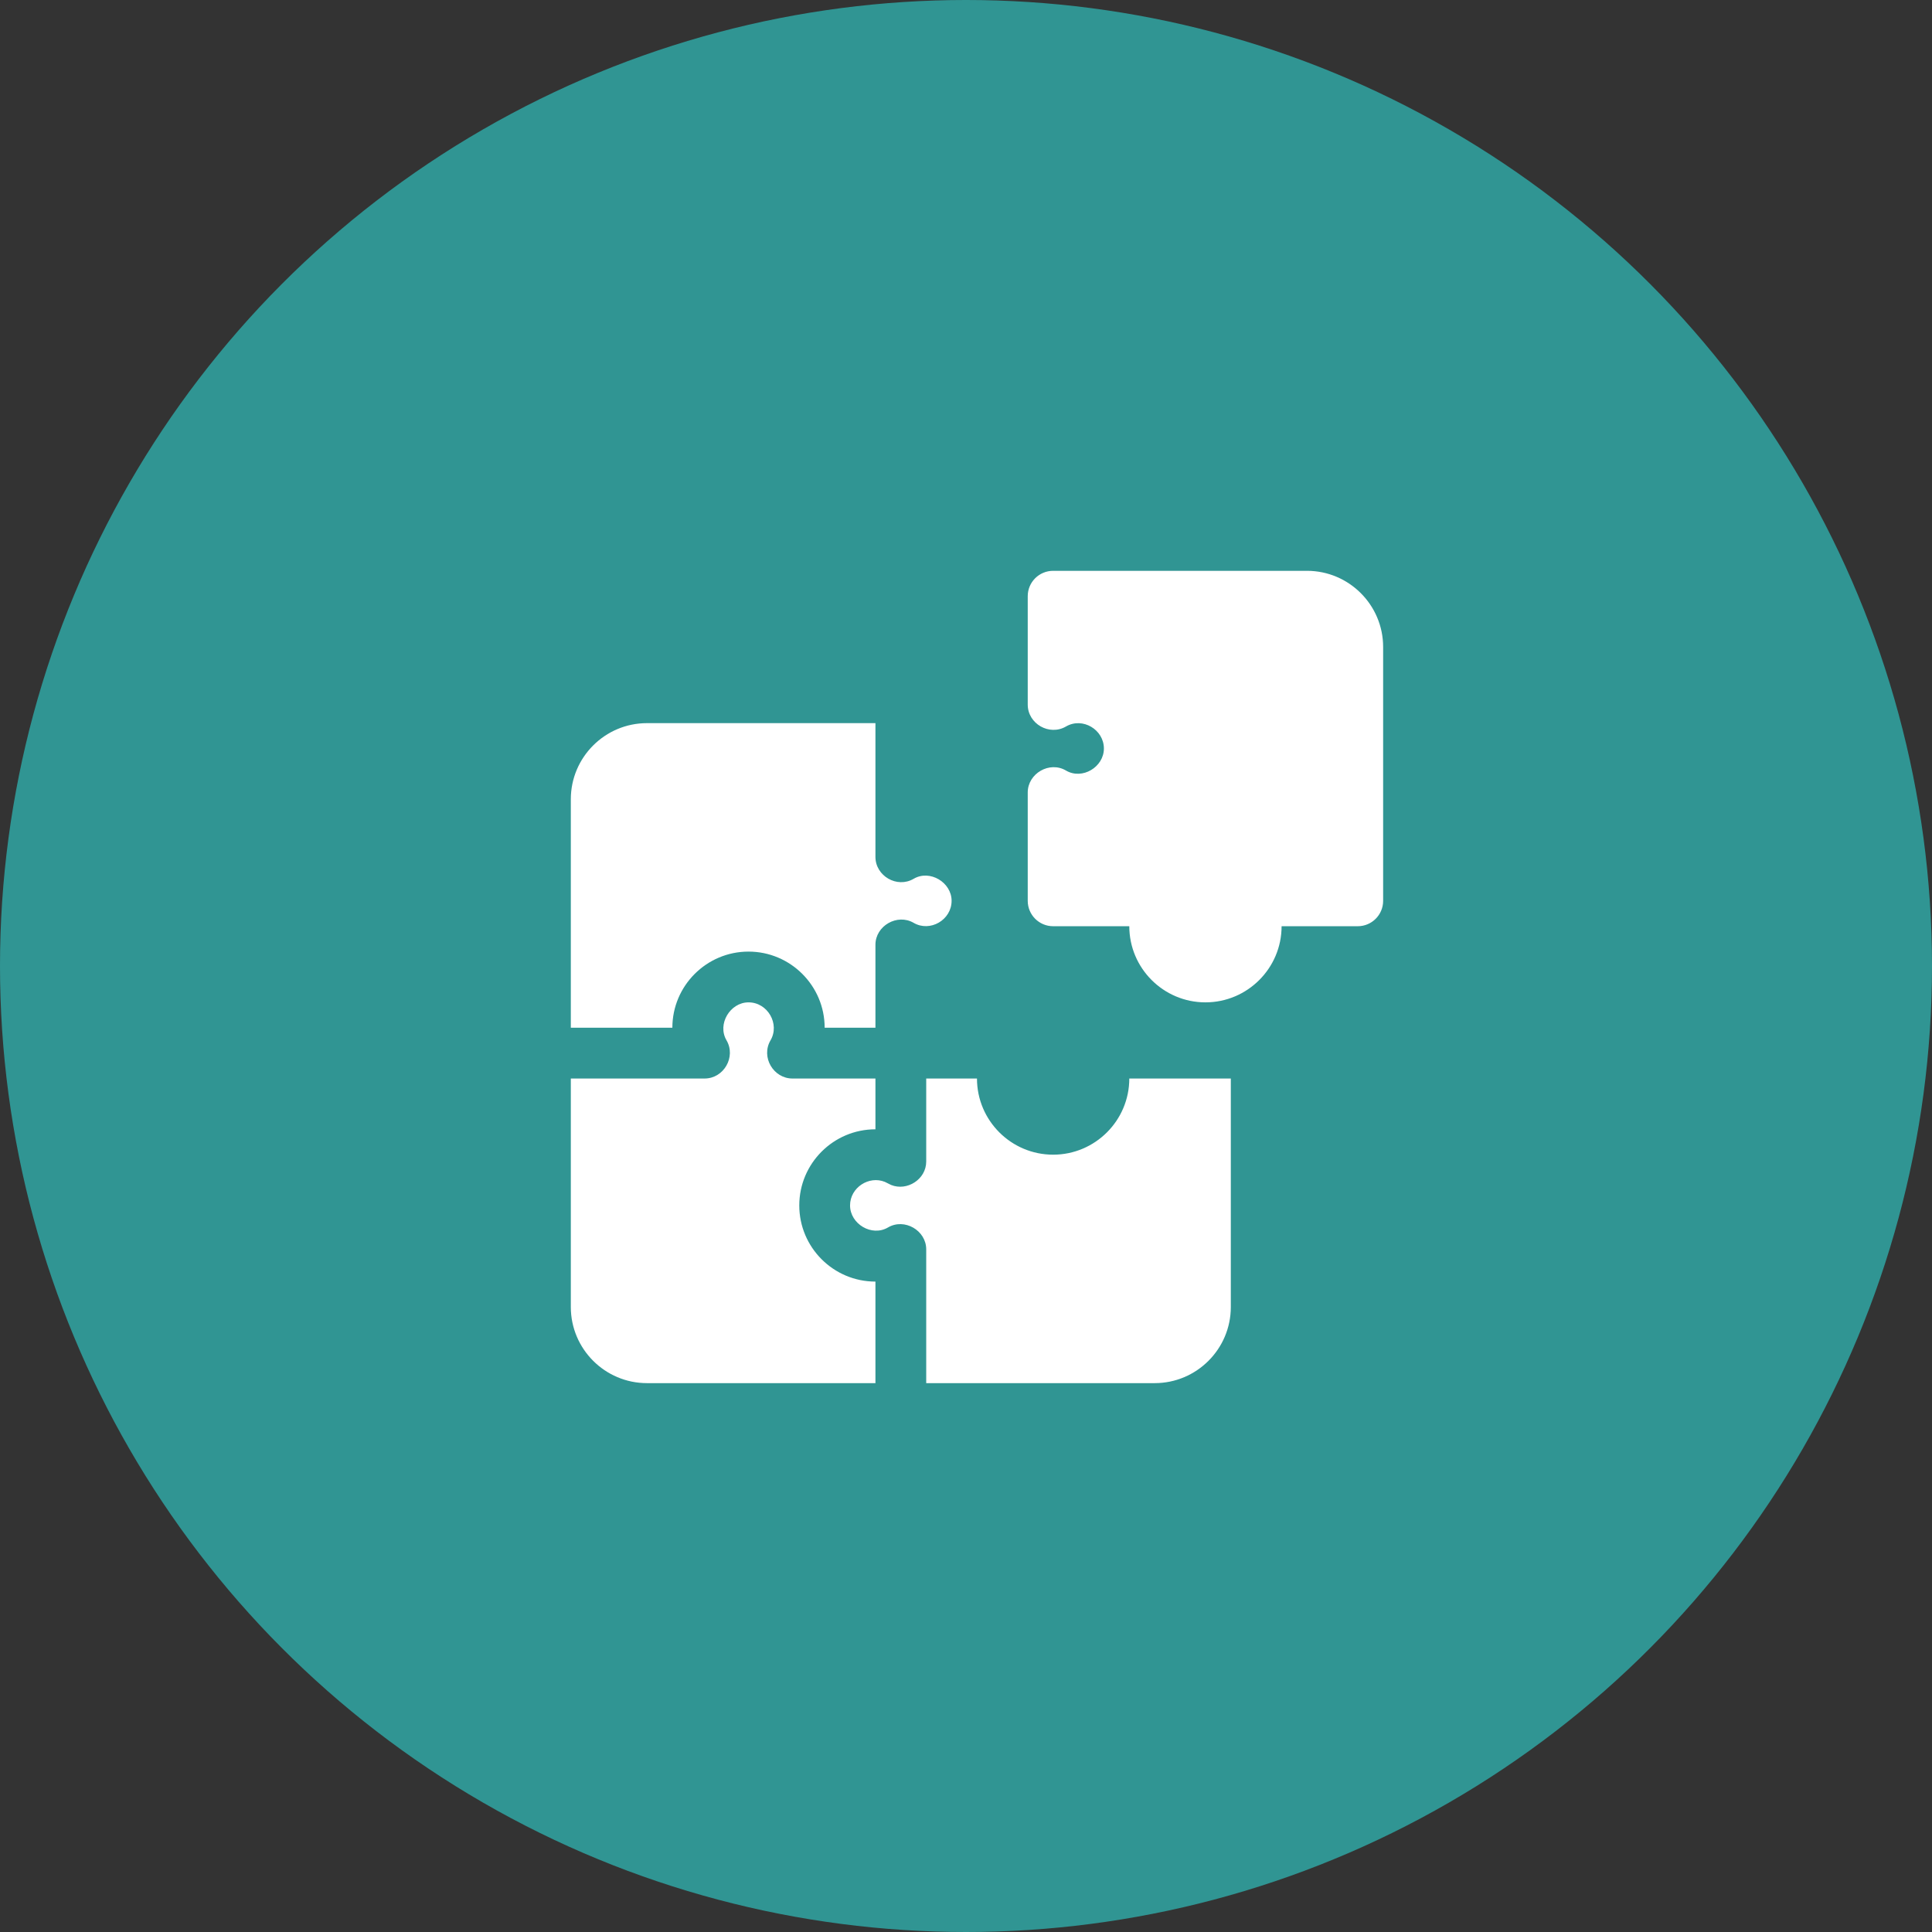
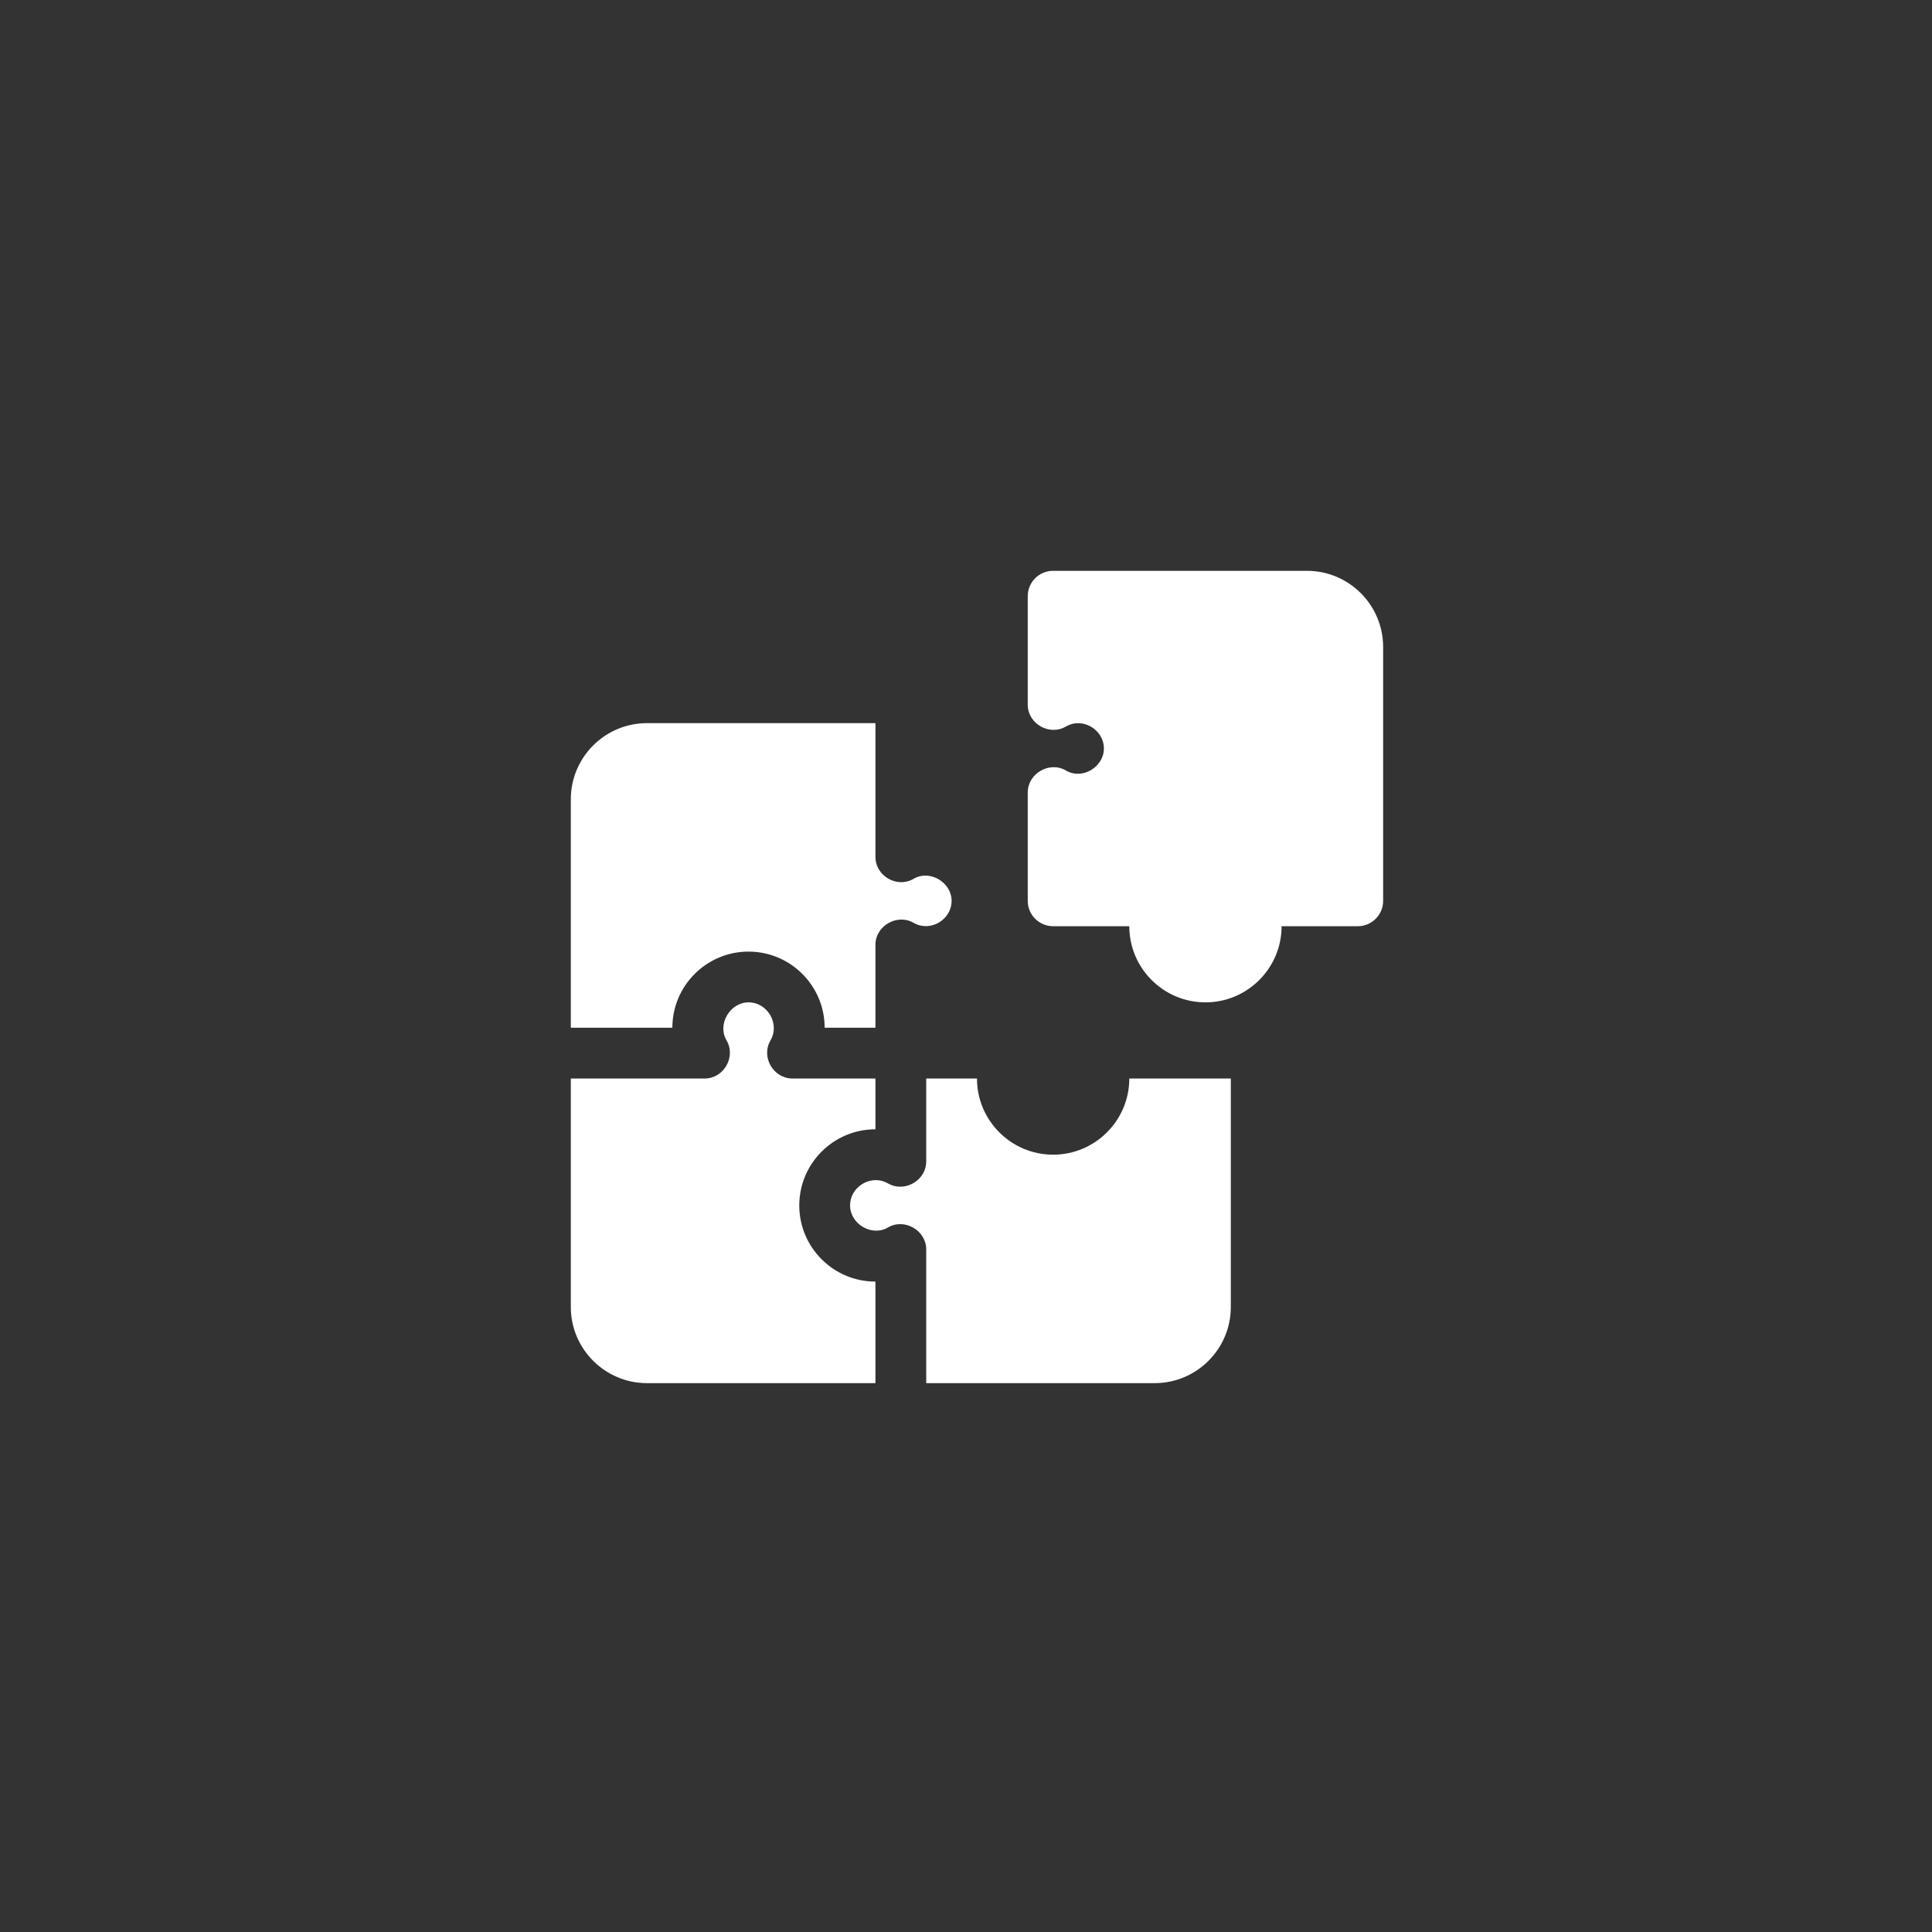
<svg xmlns="http://www.w3.org/2000/svg" width="88" height="88" viewBox="0 0 88 88" fill="none">
  <rect x="0" y="0" width="88" height="88" fill="#333333" stroke="none" />
-   <circle cx="44" cy="44" r="44" fill="#309593" />
  <path d="M34.094 45.656C34.969 45.656 35.53 46.643 35.097 47.384C34.648 48.151 35.231 49.125 36.094 49.125H39.875V51.438C37.962 51.438 36.406 52.993 36.406 54.906C36.406 56.819 37.962 58.375 39.875 58.375V63H29.469C27.556 63 26 61.444 26 59.531V49.125H32.094C32.968 49.125 33.535 48.14 33.091 47.384C32.659 46.648 33.256 45.656 34.094 45.656ZM44.5 49.125C44.5 51.038 46.056 52.594 47.969 52.594C49.882 52.594 51.438 51.038 51.438 49.125H56.062V59.531C56.062 61.444 54.507 63 52.594 63H42.188V56.907C42.188 56.045 41.197 55.468 40.447 55.909C39.708 56.344 38.719 55.749 38.719 54.906C38.719 54.089 39.581 53.539 40.305 53.833L40.59 53.974C41.315 54.267 42.188 53.717 42.188 52.905V49.125H44.5ZM39.875 39.03C39.875 39.901 40.861 40.472 41.615 40.028C42.353 39.594 43.344 40.191 43.344 41.031C43.344 41.901 42.366 42.472 41.615 42.034C40.87 41.6 39.875 42.168 39.875 43.032V46.812H37.562C37.562 44.9 36.007 43.344 34.094 43.344C32.181 43.344 30.625 44.9 30.625 46.812H26V36.406C26 34.493 27.556 32.938 29.469 32.938H39.875V39.03ZM59.531 26C61.444 26 63 27.556 63 29.469V41.031C63 41.67 62.483 42.188 61.844 42.188H58.375C58.375 44.1 56.819 45.656 54.906 45.656C52.993 45.656 51.438 44.1 51.438 42.188H47.969C47.33 42.188 46.812 41.67 46.812 41.031V36.095C46.812 35.233 47.803 34.653 48.554 35.097C49.294 35.534 50.281 34.938 50.281 34.094C50.281 33.233 49.31 32.65 48.554 33.091C47.798 33.532 46.812 32.969 46.812 32.093V27.156C46.812 26.517 47.33 26 47.969 26H59.531Z" fill="white" />
</svg>